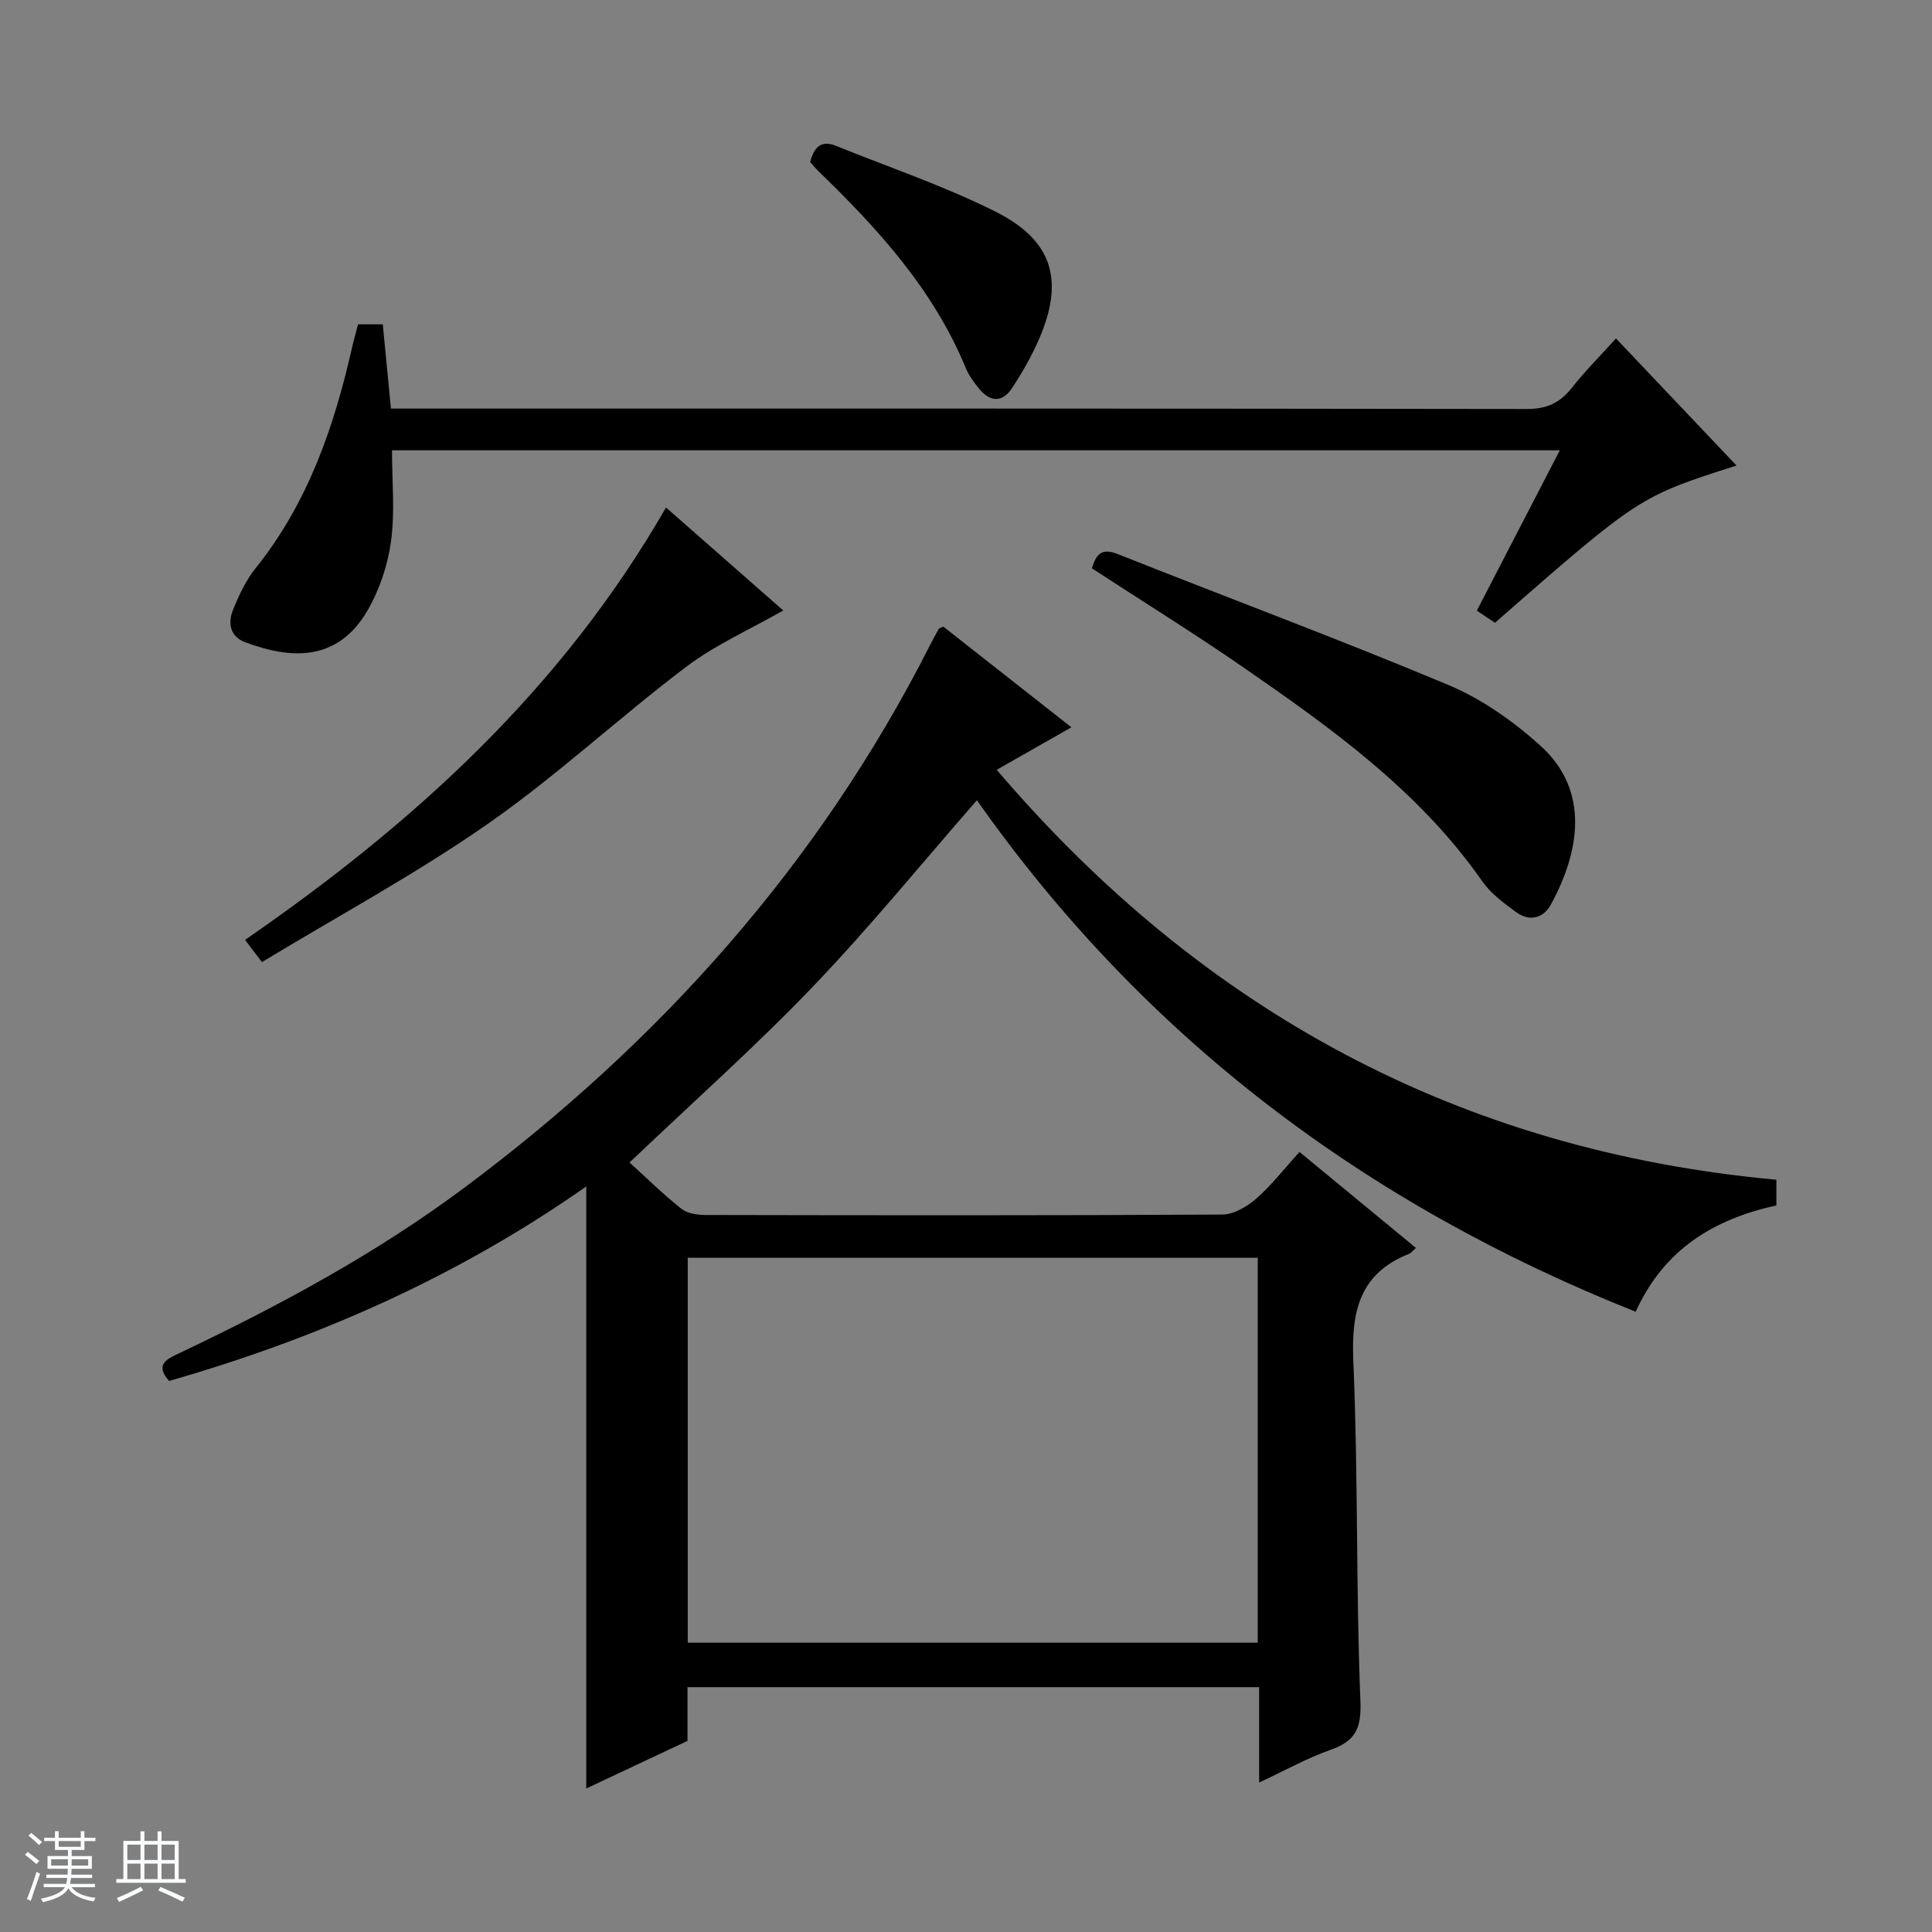
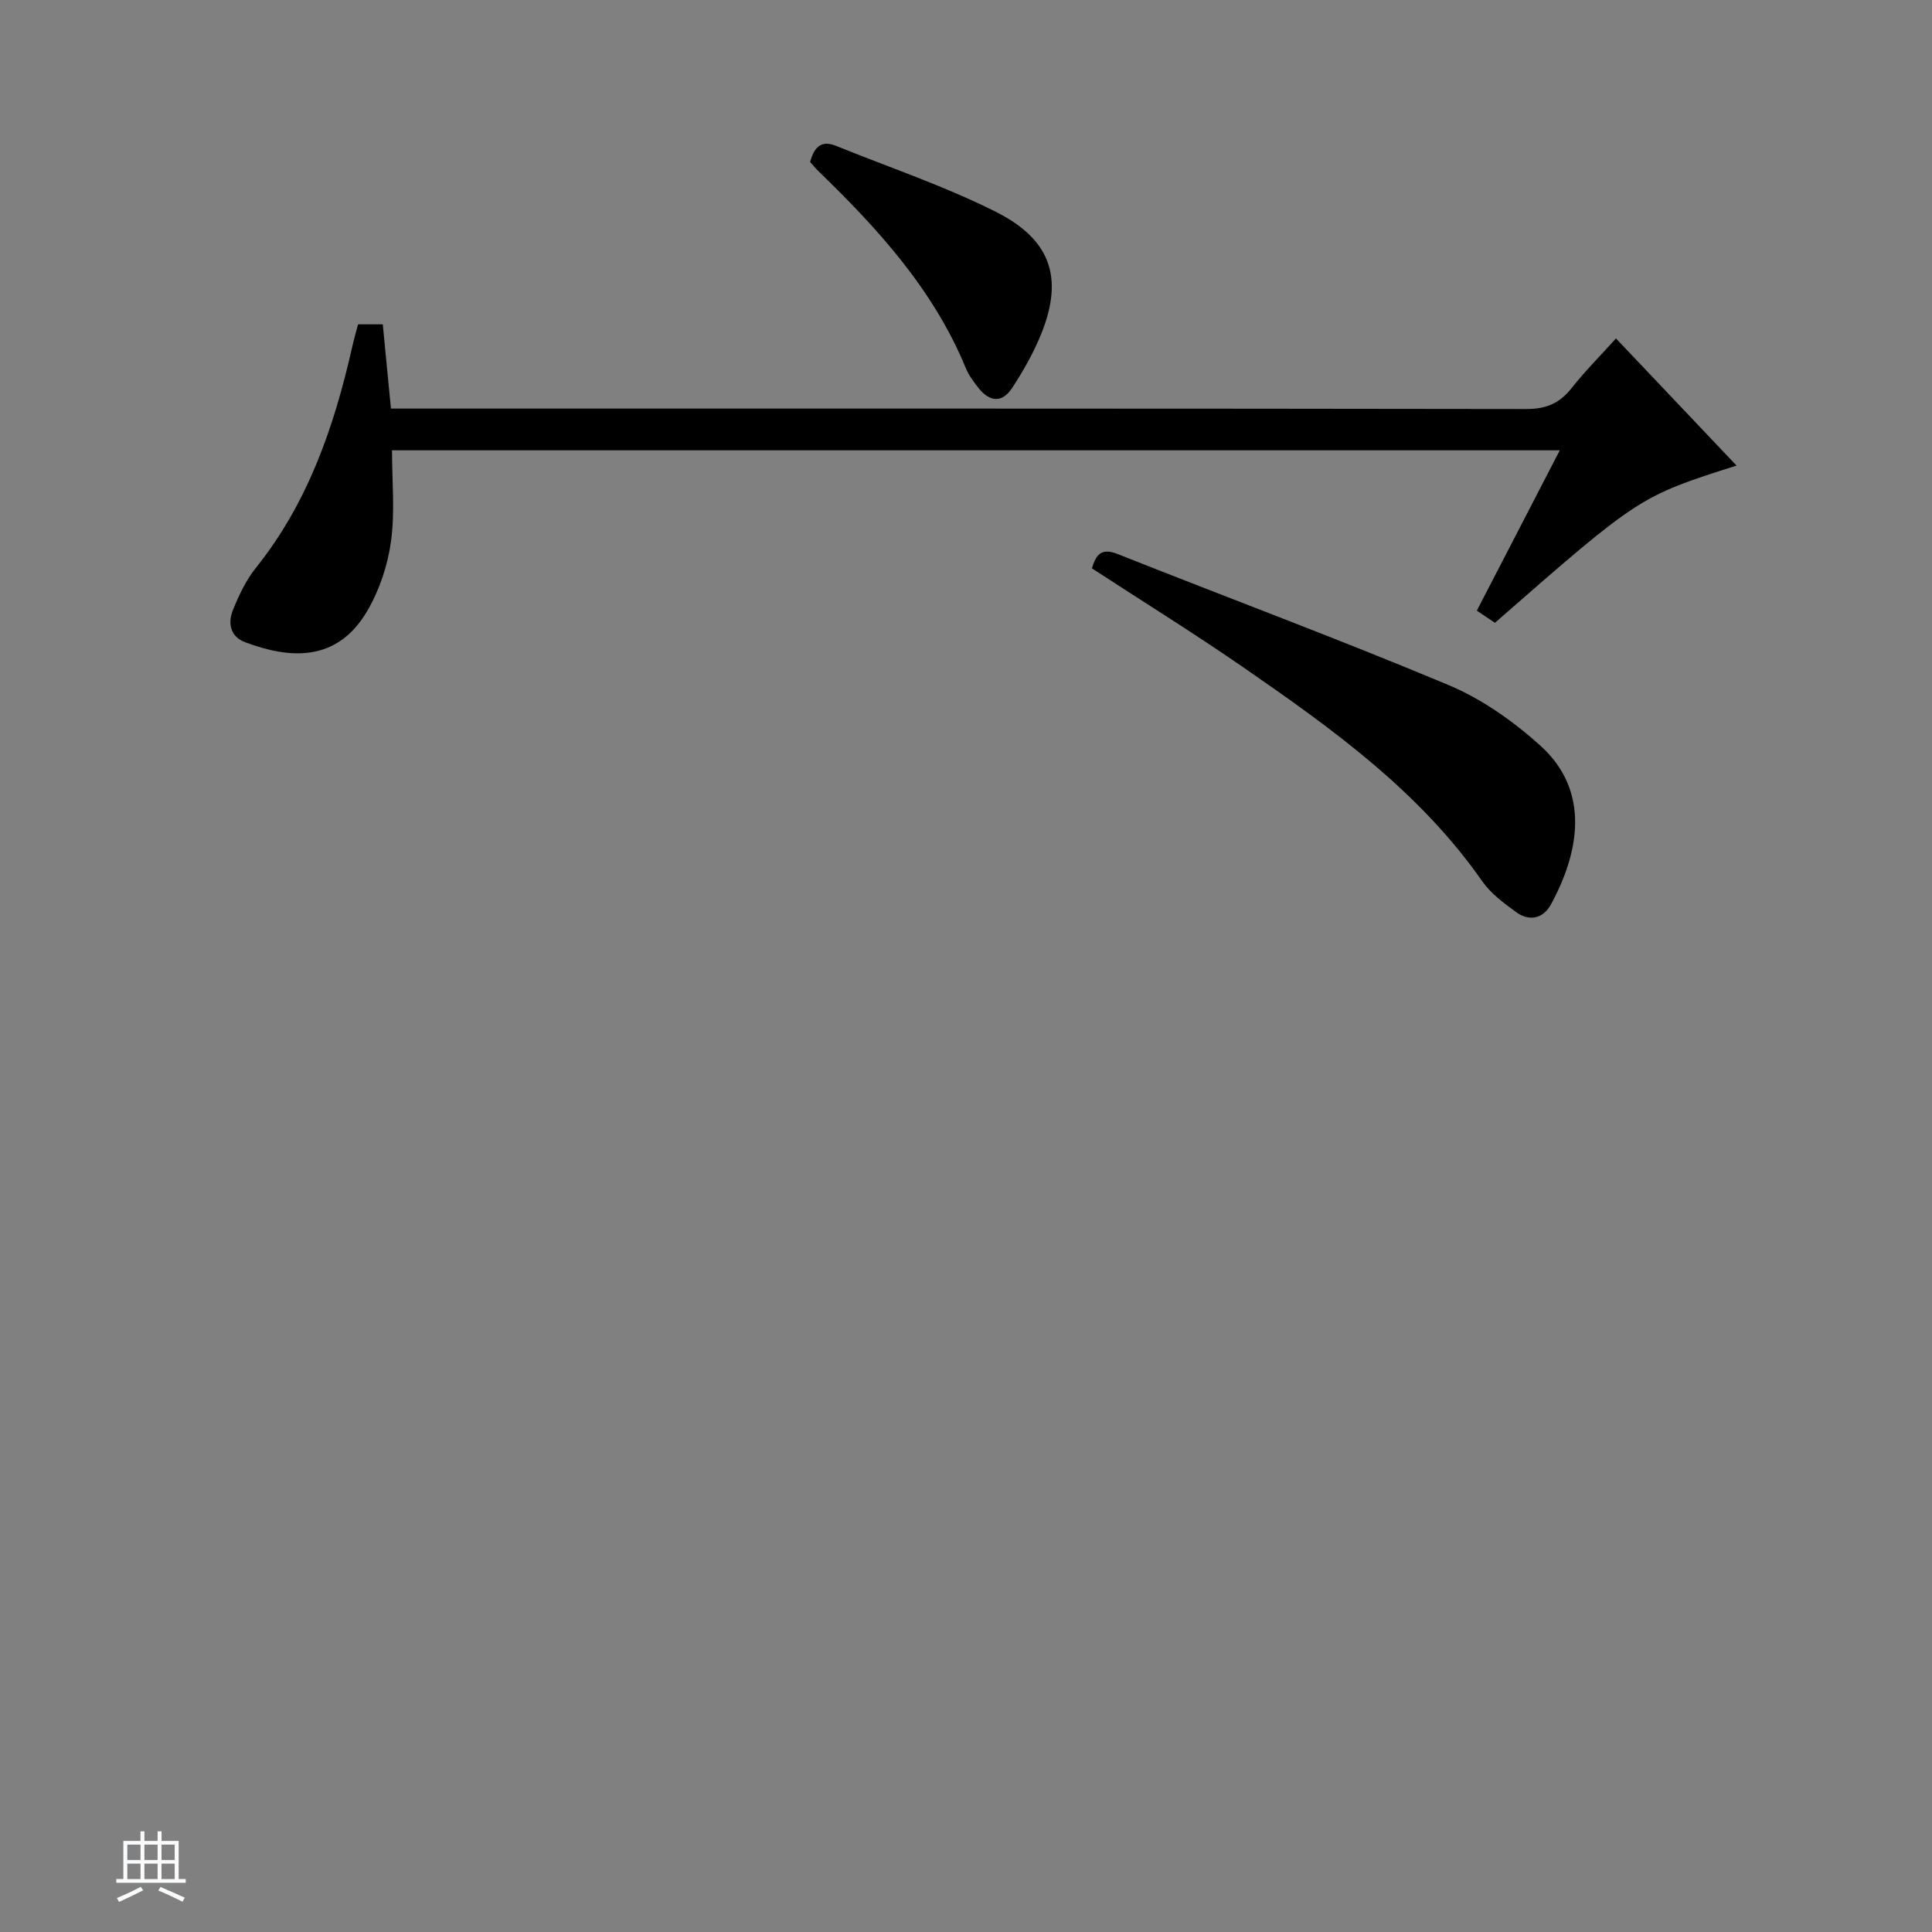
<svg xmlns="http://www.w3.org/2000/svg" enable-background="new 0 0 400 400" viewBox="0 0 400 400">
  <rect x="0" y="0" width="400" height="400" fill="#808080" stroke="none" />
-   <path d="m5.17 384 .56-.58c.85.61 1.65 1.24 2.4 1.87l-.59.64c-.84-.73-1.63-1.38-2.37-1.93m1.22 9.53-.82-.34c.71-1.76 1.37-3.64 1.98-5.63.24.13.5.25.76.36-.6 1.67-1.24 3.54-1.92 5.61m-.5-13.5.57-.54c.56.44 1.31 1.06 2.26 1.87l-.64.64c-.68-.66-1.41-1.32-2.19-1.97m3.25.46h2.24v-1.36h.77v1.36h4.57v-1.36h.76v1.36h2.28v.69h-2.28v1.84h-2.64v1.26h4.18v2.64h-4.21c0 .45-.02.86-.05 1.21h4.32v.69h-4.38c-.04.34-.1.75-.19 1.22h5.15v.69h-4.82c.87 1.19 2.51 1.92 4.93 2.19-.17.31-.3.57-.37.76-2.77-.49-4.52-1.41-5.26-2.76-.56 1.26-2.3 2.23-5.24 2.9-.12-.24-.26-.48-.43-.72 2.73-.55 4.38-1.34 4.96-2.38h-4.38v-.69h4.65c.1-.38.17-.79.21-1.22h-4.32v-.69h4.4c.03-.34.05-.75.05-1.21h-4.2v-2.64h4.23v-1.26h-2.69v-1.84h-2.24zm1.46 4.46v1.29h3.45c.01-.4.02-.57.01-.53v-.32-.45h-3.46zm1.55-2.59h4.57v-1.19h-4.57zm6.11 2.59h-3.42v.77c-.01.19-.01.37-.02.53h3.44z" fill="#fafbfc" />
  <path d="m32.63 379.16h.82v1.98h3.54v7.89h1.46v.78h-14.37v-.78h1.46v-7.89h3.54v-1.98h.82v1.98h2.73zm-3.49 11.48.5.73c-1.61.82-3.28 1.63-5 2.41-.13-.27-.28-.55-.44-.82 1.75-.72 3.4-1.49 4.94-2.32m-2.78-5.55h2.73v-3.18h-2.73zm0 3.95h2.73v-3.2h-2.73zm3.54-3.95h2.73v-3.18h-2.73zm0 3.95h2.73v-3.2h-2.73zm7.89 4.68c-1.84-.92-3.51-1.7-5.02-2.32l.45-.73c1.89.8 3.57 1.55 5.04 2.23zm-1.62-11.81h-2.73v3.18h2.73zm-2.73 7.13h2.73v-3.2h-2.73v3.19z" fill="#fafbfc" />
  <g fill="#000001">
-     <path d="m269.05 238.5c8.19 6.75 16.1 13.28 24.1 19.87-.64.57-.96 1.03-1.39 1.21-10.32 4.08-12.01 11.96-11.57 22.24 1.02 23.44.52 46.95 1.47 70.4.23 5.78-1.13 8.29-6.25 10.09-4.8 1.69-9.3 4.22-14.72 6.74 0-7.01 0-13.23 0-19.74-39.67 0-78.76 0-118.35 0v11.12c-7.14 3.36-13.86 6.52-20.96 9.86 0-41.66 0-82.78 0-124.65-26.56 18.64-55.54 31.44-86.37 40.27-3.05-3.42-.42-4.55 2.11-5.75 20.62-9.78 40.69-20.59 59.01-34.25 40.49-30.18 73.4-66.97 96.37-112.24.6-1.18 1.24-2.34 1.88-3.49.06-.11.27-.13.93-.44 8.51 6.69 17.24 13.55 26.51 20.84-5.36 3.05-10.3 5.86-15.46 8.8 42.59 49.93 95.9 78.87 161.42 84.87v5.32c-12.81 2.82-23.22 8.97-29.13 22.01-55.87-22.22-101.77-56.7-136.39-105.9-11.43 13.07-22.22 26.34-34.01 38.64-11.84 12.36-24.68 23.76-37.91 36.36 3.27 2.97 6.82 6.46 10.69 9.55 1.25 1 3.34 1.32 5.05 1.32 35.66.07 71.31.12 106.97-.09 2.39-.01 5.14-1.65 7.05-3.3 3.12-2.72 5.68-6.07 8.95-9.66zm-8.65 21.91c-39.68 0-78.9 0-118.01 0v79.7h118.01c0-26.76 0-53.06 0-79.7z" />
    <path d="m74.13 67.15h5.12c.55 5.71 1.09 11.27 1.69 17.44h6.16c76.33 0 152.66-.03 228.99.09 4.11.01 6.86-1.24 9.33-4.37 2.77-3.51 5.95-6.69 9.15-10.24 8.4 8.86 16.6 17.5 24.96 26.32-20.14 6.42-20.14 6.42-50.02 32.55-1.12-.75-2.31-1.54-3.75-2.51 5.71-11.03 11.32-21.89 17.18-33.2-80.89 0-161.13 0-241.78 0 0 6.38.63 12.7-.2 18.81-.67 4.95-2.38 10.08-4.89 14.39-6.34 10.88-16.26 9.92-25.31 6.54-3.11-1.16-3.62-3.96-2.54-6.65 1.23-3.06 2.7-6.18 4.74-8.73 10.8-13.47 16.21-29.21 19.95-45.72.35-1.57.81-3.13 1.22-4.72z" />
    <path d="m226.07 117.67c.84-2.81 1.91-4.32 5.31-2.97 22.82 9.07 45.85 17.63 68.5 27.12 6.9 2.89 13.41 7.49 19.01 12.53 10.56 9.51 7.96 22.37 2.21 32.91-1.6 2.93-4.47 3.59-7.24 1.56-2.52-1.85-5.2-3.82-6.95-6.33-13.04-18.69-31.17-31.67-49.53-44.35-10.24-7.07-20.83-13.64-31.31-20.47z" />
-     <path d="m162.16 126.39c-6.88 3.93-14.05 7.1-20.14 11.7-13.9 10.52-26.73 22.52-41.01 32.47-14.92 10.39-31.02 19.09-46.78 28.63-1.58-2.08-2.45-3.23-3.49-4.6 34.89-24.07 65.56-51.92 87.15-89.52 8.52 7.49 16.69 14.67 24.27 21.32z" />
    <path d="m167.73 33.54c.77-2.86 2.13-4.65 5.34-3.35 11.06 4.48 22.45 8.31 33.08 13.65 11.9 5.98 14.24 14.32 8.91 26.51-1.52 3.48-3.44 6.83-5.53 10-2.06 3.13-4.63 2.86-6.89.04-1.03-1.29-2.06-2.67-2.68-4.18-6.69-16.24-18.19-28.85-30.56-40.82-.59-.58-1.11-1.23-1.67-1.85z" />
  </g>
</svg>